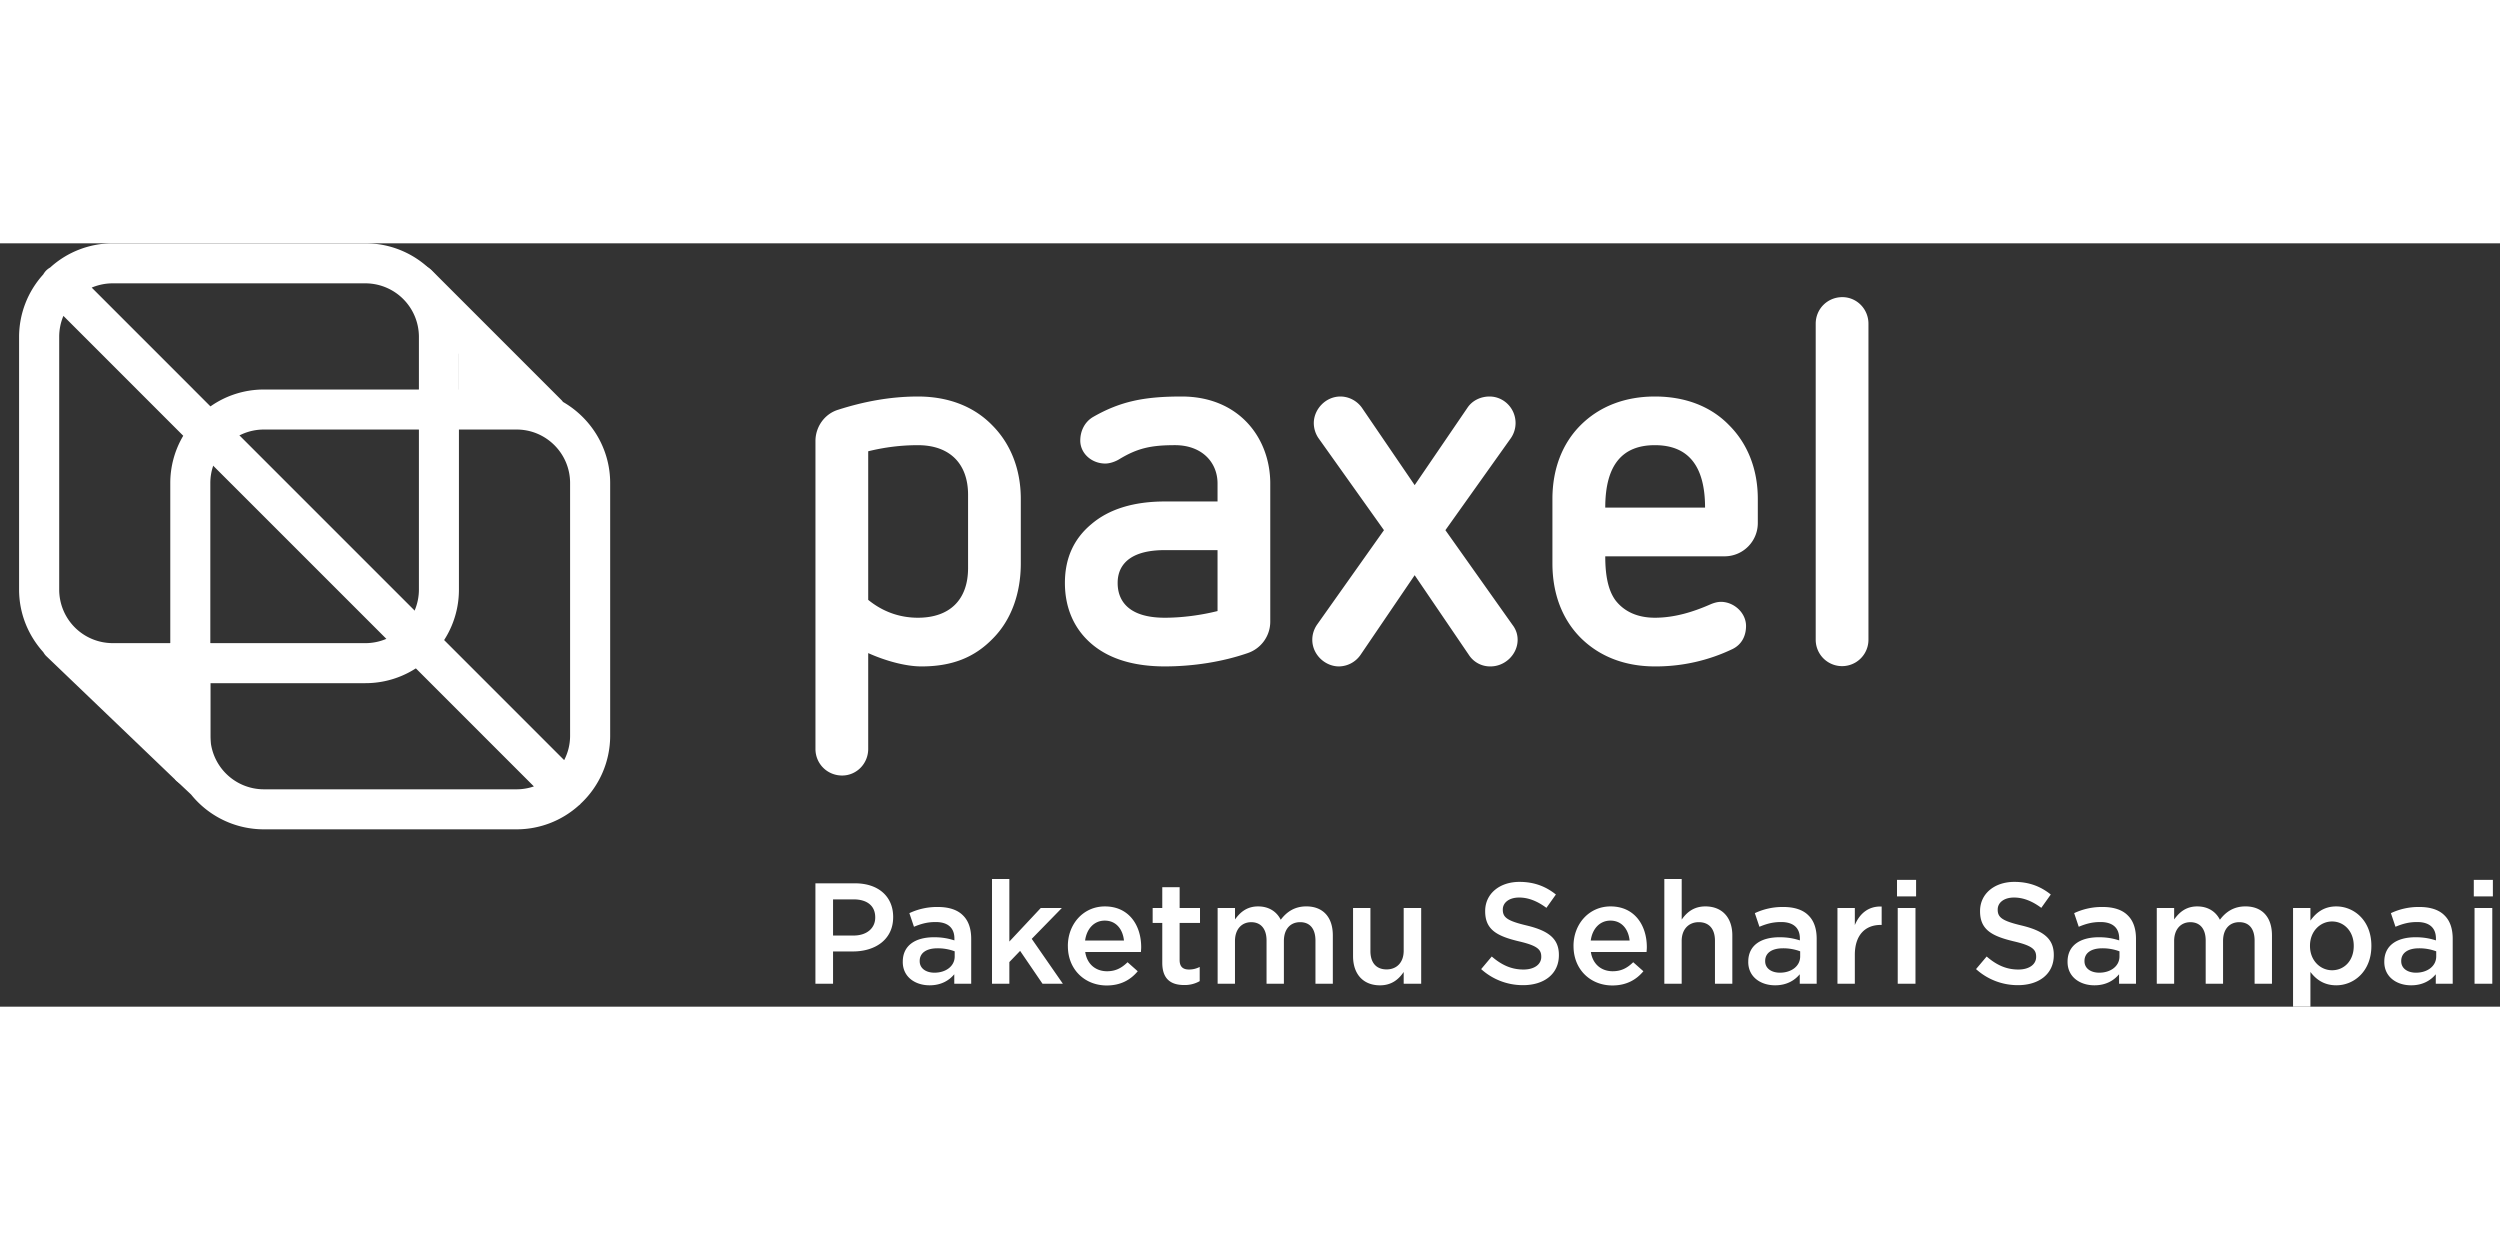
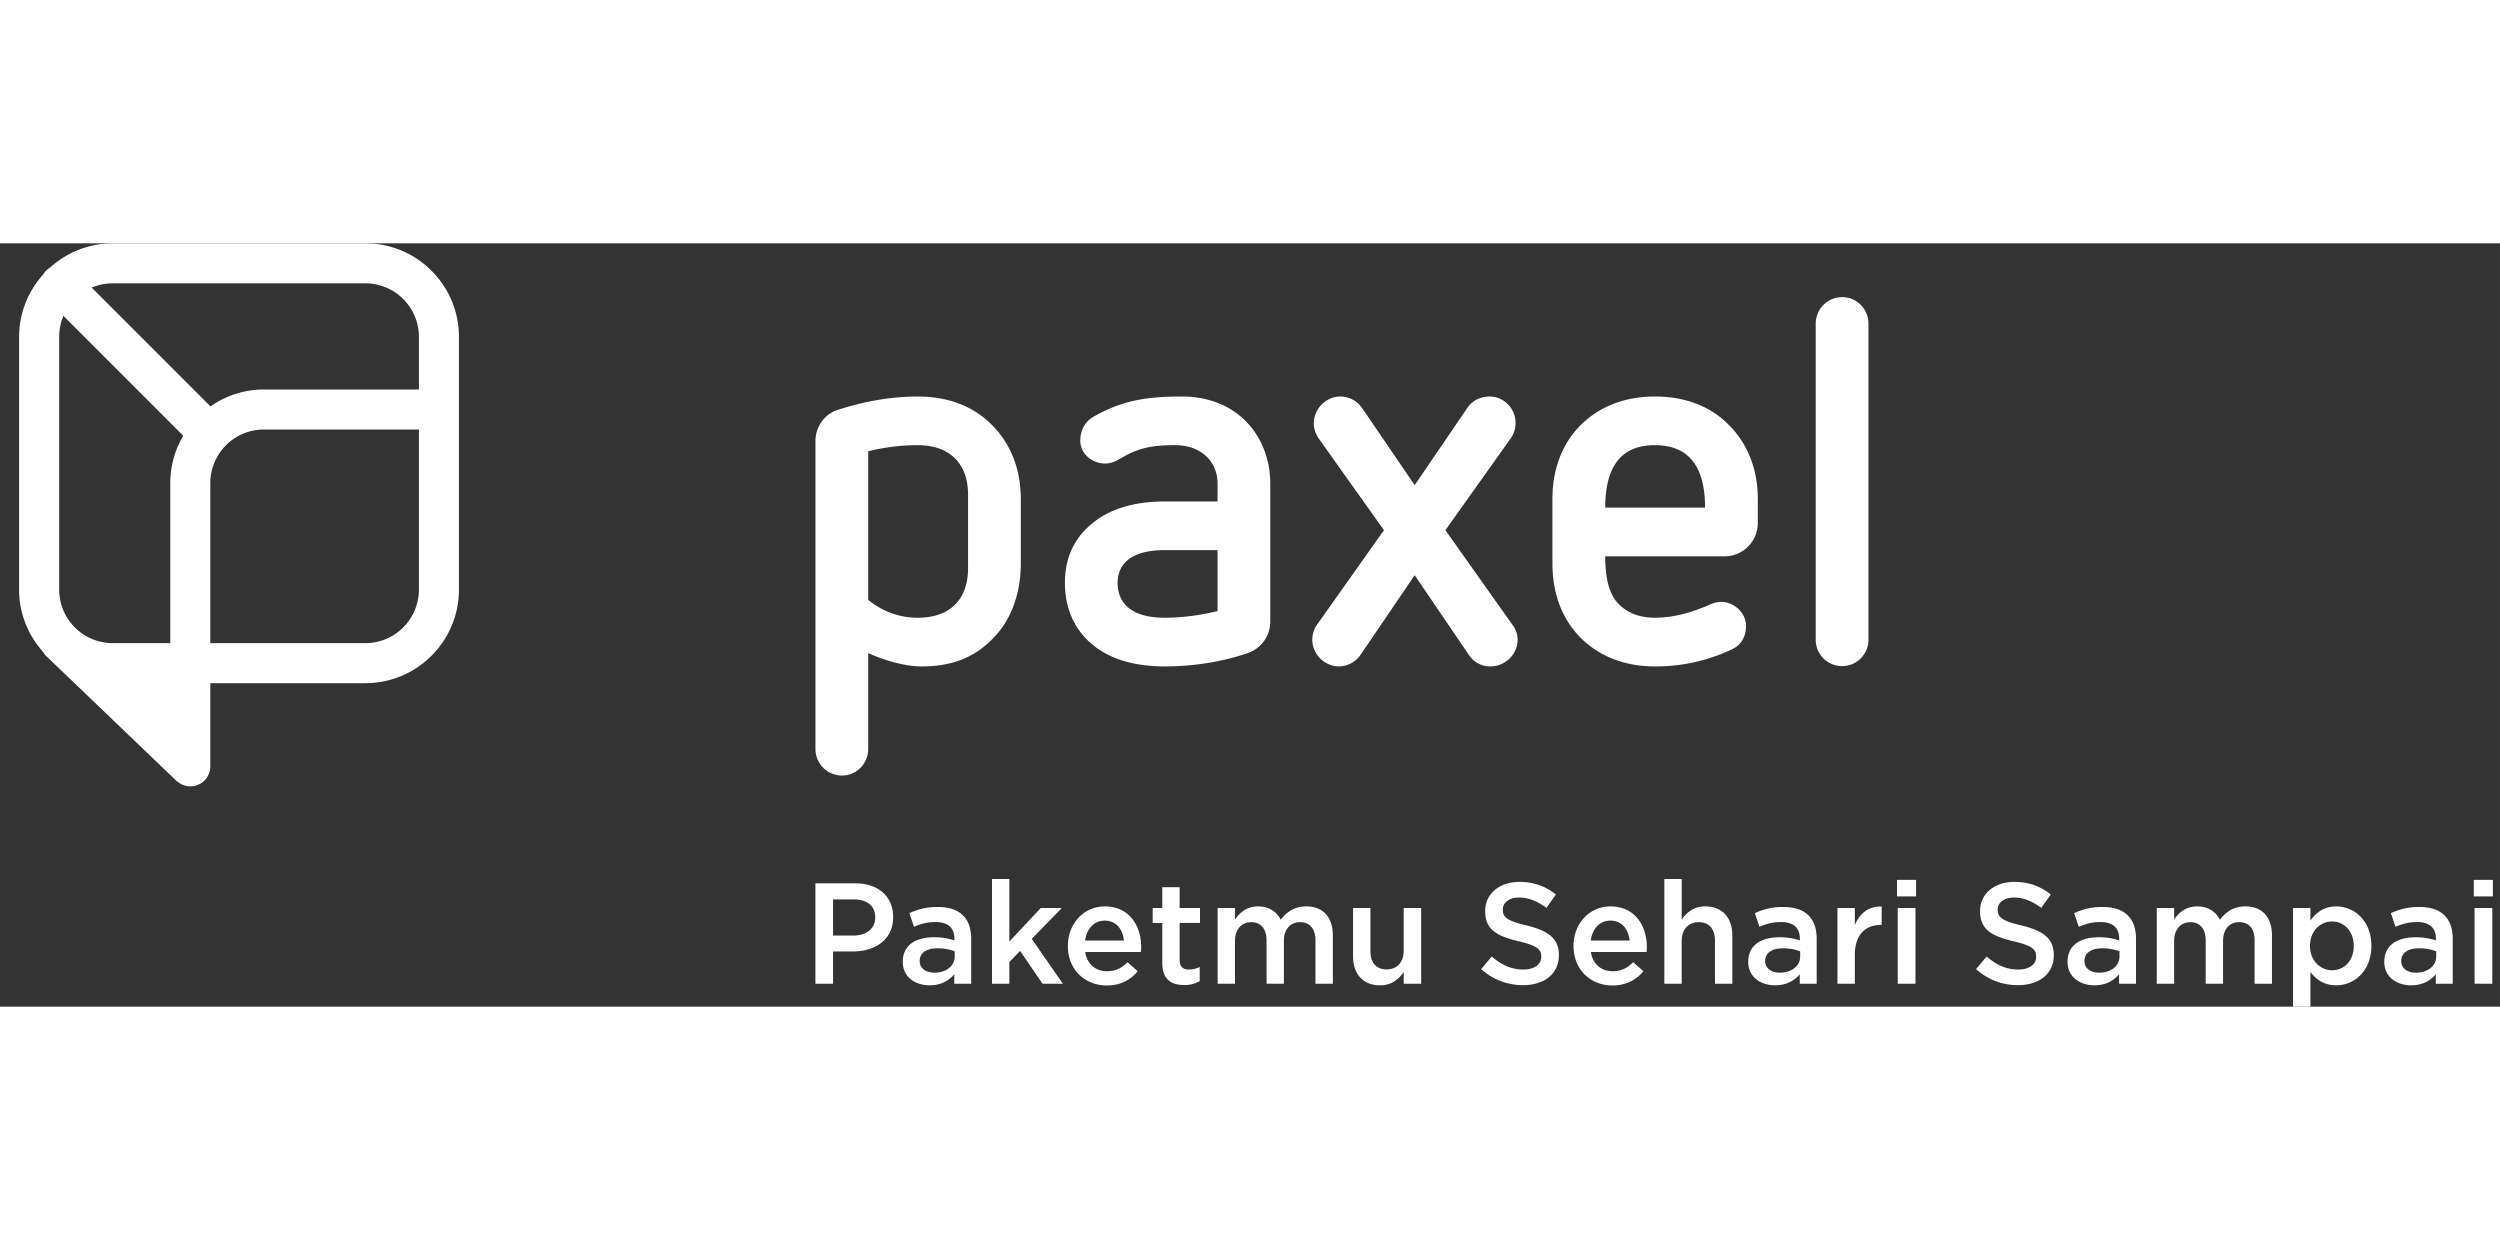
<svg xmlns="http://www.w3.org/2000/svg" width="600" height="300" viewBox="0 0 131 40">
  <rect x="0" y="0" width="131" height="40" fill="#333333" stroke="none" />
  <g fill="none" fill-rule="evenodd">
    <g fill="#FFF">
      <g>
        <g>
-           <path d="M29.503 8.312c-.023-.025-.042-.057-.069-.084l-6.805-6.806a1.044 1.044 0 0 0-1.48 0 1.039 1.039 0 0 0 0 1.48l2.899 2.908v1.85h-2.097v2.098h5.122c1.543 0 2.8 1.254 2.8 2.803v13.246c0 .46-.113.888-.31 1.274L11.717 9.234a1.048 1.048 0 1 0-1.483 1.482l17.742 17.742c-.285.097-.59.152-.904.152H13.826a2.809 2.809 0 0 1-2.805-2.803v-4.856H8.923v5.193c0 .096.018.19.044.285.03.23.076.459.14.68l.082.999.813.765c.003.004.01.008.014.014a4.894 4.894 0 0 0 3.809 1.82h13.248a4.865 4.865 0 0 0 3.252-1.249c.025-.02.053-.038.075-.061.006-.006.012-.016.02-.027a4.877 4.877 0 0 0 1.553-3.563V12.561c0-1.816-1-3.4-2.47-4.249" />
          <path d="M21.951 7.661h-8.125a4.855 4.855 0 0 0-2.798.884L4.805 2.32c.34-.141.709-.223 1.097-.223h13.246A2.807 2.807 0 0 1 21.951 4.9v2.76zm0 10.486a2.808 2.808 0 0 1-2.803 2.804h-8.127v-8.39c0-.704.265-1.348.693-1.843l.004-.002c0-.002.003-.002.003-.007a2.801 2.801 0 0 1 2.105-.951h8.125v8.389zM8.923 12.56v8.39H5.902a2.804 2.804 0 0 1-2.8-2.803V4.9c0-.387.078-.76.221-1.097l6.279 6.281a4.85 4.85 0 0 0-.679 2.476zM19.148 0H5.902a4.864 4.864 0 0 0-3.273 1.268.984.984 0 0 0-.207.154 1.023 1.023 0 0 0-.155.208A4.877 4.877 0 0 0 1 4.9v13.247c0 1.26.485 2.405 1.267 3.274.05.083.101.157.174.224l6.837 6.553v-.01a1.046 1.046 0 0 0 1.743-.78v-4.36h8.127c2.702 0 4.9-2.2 4.9-4.901V4.9c0-2.702-2.198-4.9-4.9-4.9zm25.579 36.272c.7 0 1.135-.391 1.135-.94v-.015c0-.616-.443-.94-1.135-.94h-1.075v1.895h1.075zm-2-2.736h2.075c1.233 0 2 .699 2 1.759v.015c0 1.18-.948 1.796-2.105 1.796h-1.045v1.691h-.924v-5.261zm7.299 3.834v-.271a2.525 2.525 0 0 0-.902-.158c-.586 0-.932.248-.932.661v.015c0 .384.338.602.774.602.602 0 1.06-.346 1.06-.85m-2.72.286v-.015c0-.857.668-1.278 1.638-1.278.443 0 .759.068 1.067.165v-.097c0-.564-.345-.865-.984-.865-.444 0-.775.098-1.135.248l-.241-.714a3.392 3.392 0 0 1 1.496-.323c.594 0 1.037.158 1.315.443.293.286.429.707.429 1.226v2.352h-.887v-.496c-.27.324-.684.579-1.293.579-.744 0-1.406-.428-1.406-1.225m4.676-4.345h.909v3.277l1.646-1.758h1.105l-1.578 1.616 1.631 2.352h-1.067l-1.173-1.721-.564.586v1.135h-.909zm6.915 3.225c-.06-.586-.406-1.045-1.007-1.045-.557 0-.948.428-1.03 1.045h2.037zm-2.94.293v-.015c0-1.135.805-2.067 1.94-2.067 1.263 0 1.902.992 1.902 2.135 0 .082-.008.165-.015.255h-2.917c.098.647.557 1.007 1.143 1.007.443 0 .76-.165 1.075-.473l.533.473c-.375.451-.894.745-1.623.745-1.15 0-2.037-.835-2.037-2.06zm4.947.872v-2.09h-.504v-.781h.504v-1.09h.91v1.09h1.067v.781h-1.068v1.947c0 .353.18.496.489.496.203 0 .383-.045.563-.135v.744a1.567 1.567 0 0 1-.819.203c-.669 0-1.142-.293-1.142-1.165m2.901-2.871h.91v.6c.255-.352.6-.683 1.21-.683.571 0 .977.278 1.187.699.316-.421.737-.7 1.339-.7.864 0 1.39.55 1.39 1.52v2.532h-.91v-2.255c0-.631-.293-.97-.804-.97-.496 0-.85.346-.85.985v2.24h-.909v-2.262c0-.617-.3-.962-.804-.962s-.85.376-.85.984v2.24h-.909V34.83zm7.096 2.525V34.83h.91v2.255c0 .616.308.962.849.962.526 0 .894-.361.894-.977v-2.24h.917v3.968h-.917v-.616c-.255.376-.624.699-1.24.699-.894 0-1.413-.601-1.413-1.526m6.713.675.555-.66c.504.435 1.015.683 1.662.683.57 0 .932-.27.932-.661v-.015c0-.376-.21-.579-1.188-.805-1.12-.27-1.751-.6-1.751-1.57v-.016c0-.902.751-1.526 1.796-1.526.767 0 1.376.234 1.91.662l-.497.699c-.473-.353-.947-.541-1.428-.541-.541 0-.857.278-.857.624v.015c0 .406.24.586 1.256.827 1.112.27 1.683.669 1.683 1.54v.016c0 .984-.774 1.57-1.879 1.57a3.246 3.246 0 0 1-2.195-.841m7.78-1.496c-.06-.586-.406-1.045-1.007-1.045-.556 0-.947.428-1.03 1.045h2.037zm-2.94.293v-.015c0-1.135.805-2.067 1.94-2.067 1.263 0 1.902.992 1.902 2.135 0 .082-.008.165-.015.255h-2.917c.098.647.557 1.007 1.143 1.007.443 0 .76-.165 1.075-.473l.534.473c-.376.451-.895.745-1.624.745-1.15 0-2.037-.835-2.037-2.06zm4.759-3.518h.91v2.127c.255-.368.623-.691 1.24-.691.894 0 1.413.601 1.413 1.518v2.533h-.91v-2.255c0-.616-.308-.97-.849-.97-.526 0-.895.369-.895.985v2.24h-.909V33.31zm7.118 4.06v-.271a2.525 2.525 0 0 0-.902-.158c-.586 0-.932.248-.932.661v.015c0 .384.338.602.774.602.602 0 1.06-.346 1.06-.85m-2.72.286v-.015c0-.857.668-1.278 1.638-1.278.443 0 .759.068 1.067.165v-.097c0-.564-.346-.865-.985-.865-.443 0-.774.098-1.135.248l-.24-.714a3.392 3.392 0 0 1 1.496-.323c.593 0 1.037.158 1.315.443.293.286.429.707.429 1.226v2.352h-.887v-.496c-.27.324-.684.579-1.293.579-.744 0-1.406-.428-1.406-1.225m4.675-2.826h.91v.894c.248-.594.707-1 1.406-.97v.963h-.053c-.797 0-1.353.518-1.353 1.57v1.511h-.91V34.83zm3.158 3.968h.93V34.83h-.93v3.968zm-.038-4.577h1v-.865h-1v.865zm4.141 3.81.557-.66c.503.435 1.014.683 1.66.683.572 0 .933-.27.933-.661v-.015c0-.376-.21-.579-1.188-.805-1.12-.27-1.751-.6-1.751-1.57v-.016c0-.902.752-1.526 1.796-1.526.767 0 1.376.234 1.91.662l-.497.699c-.473-.353-.947-.541-1.428-.541-.54 0-.856.278-.856.624v.015c0 .406.24.586 1.255.827 1.112.27 1.684.669 1.684 1.54v.016c0 .984-.775 1.57-1.88 1.57a3.246 3.246 0 0 1-2.195-.841m7.517-.661v-.271a2.525 2.525 0 0 0-.902-.158c-.586 0-.932.248-.932.661v.015c0 .384.338.602.774.602.602 0 1.06-.346 1.06-.85m-2.721.286v-.015c0-.857.67-1.278 1.639-1.278.443 0 .759.068 1.067.165v-.097c0-.564-.346-.865-.985-.865-.443 0-.774.098-1.135.248l-.24-.714a3.392 3.392 0 0 1 1.496-.323c.594 0 1.037.158 1.315.443.293.286.429.707.429 1.226v2.352h-.887v-.496c-.271.324-.684.579-1.293.579-.744 0-1.406-.428-1.406-1.225m4.676-2.826h.909v.6c.256-.352.601-.683 1.21-.683.571 0 .977.278 1.188.699.315-.421.736-.7 1.338-.7.864 0 1.39.55 1.39 1.52v2.532h-.91v-2.255c0-.631-.292-.97-.804-.97-.496 0-.849.346-.849.985v2.24h-.91v-2.262c0-.617-.3-.962-.804-.962-.503 0-.849.376-.849.984v2.24h-.91V34.83zm10.32 1.991v-.015c0-.766-.519-1.27-1.135-1.27-.617 0-1.158.511-1.158 1.27v.016c0 .759.541 1.27 1.158 1.27.624 0 1.135-.489 1.135-1.27zm-3.18-1.991h.91v.66c.293-.412.706-.743 1.353-.743.932 0 1.841.736 1.841 2.06v.015c0 1.315-.902 2.059-1.841 2.059-.662 0-1.075-.33-1.353-.7V40h-.91v-5.171zm7.502 2.541v-.271a2.525 2.525 0 0 0-.902-.158c-.586 0-.932.248-.932.661v.015c0 .384.338.602.774.602.601 0 1.06-.346 1.06-.85m-2.721.286v-.015c0-.857.669-1.278 1.638-1.278.444 0 .76.068 1.068.165v-.097c0-.564-.346-.865-.985-.865-.443 0-.774.098-1.135.248l-.24-.714a3.39 3.39 0 0 1 1.495-.323c.594 0 1.038.158 1.316.443.293.286.428.707.428 1.226v2.352h-.887v-.496c-.27.324-.684.579-1.293.579-.744 0-1.405-.428-1.405-1.225m4.729 1.142h.93V34.83h-.93v3.968zm-.039-4.577h1v-.865h-1v.865zm-78.9-21.043c0-1.636-.965-2.6-2.63-2.6-.885 0-1.742.108-2.603.32v7.785c.752.615 1.64.937 2.603.937 1.665 0 2.63-.937 2.63-2.603v-3.84zm-7.997-2.816c0-.752.483-1.423 1.182-1.638 1.341-.43 2.737-.696 4.185-.696 1.582 0 2.925.51 3.893 1.504.965.965 1.5 2.304 1.5 3.861v3.38c0 1.585-.508 2.982-1.474 3.947-.967.993-2.145 1.451-3.73 1.451-.884 0-1.959-.323-2.792-.698v5.02c0 .78-.616 1.395-1.366 1.395-.78 0-1.398-.616-1.398-1.395V10.361zm21.069 5.715h-2.764c-2.338 0-2.47 1.261-2.47 1.72 0 .481.132 1.823 2.47 1.823.912 0 1.903-.134 2.764-.35v-3.193zm2.763 3.76a1.74 1.74 0 0 1-1.182 1.636c-1.314.455-2.843.698-4.345.698-1.637 0-2.928-.401-3.84-1.183-.91-.779-1.394-1.876-1.394-3.191 0-1.317.484-2.334 1.395-3.087.911-.776 2.202-1.181 3.84-1.181h2.763v-.94c0-1.128-.834-2.011-2.229-2.011-1.261 0-1.959.158-2.899.723-.212.135-.51.24-.752.24-.723 0-1.313-.536-1.313-1.203 0-.484.215-.968.67-1.237 1.451-.832 2.71-1.073 4.642-1.073 3.006 0 4.644 2.174 4.644 4.562v7.246zm7.567-2.446-2.846 4.188a1.394 1.394 0 0 1-1.124.592c-.723 0-1.395-.617-1.395-1.396 0-.268.078-.537.24-.779l3.515-4.964-3.436-4.83a1.415 1.415 0 0 1-.24-.78c0-.723.617-1.394 1.395-1.394.43 0 .862.216 1.127.59l2.764 4.054 2.765-4.054c.27-.403.725-.59 1.155-.59.75 0 1.367.618 1.367 1.394a1.4 1.4 0 0 1-.241.78l-3.436 4.83 3.517 4.964c.187.242.268.511.268.78 0 .748-.644 1.395-1.422 1.395a1.32 1.32 0 0 1-1.126-.592l-2.847-4.187zm15.216-3.541c0-2.225-.913-3.272-2.629-3.272-1.692 0-2.601 1.017-2.601 3.272h5.23zm-5.23 2.552c0 1.1.183 1.823.535 2.305.455.59 1.153.913 2.066.913 1.02 0 1.987-.297 2.899-.696.186-.08.373-.136.563-.136.67 0 1.314.565 1.314 1.264 0 .505-.214.962-.7 1.205a9.284 9.284 0 0 1-4.076.914c-1.56 0-2.898-.51-3.894-1.503-.964-.97-1.475-2.31-1.475-3.894v-3.38c0-1.558.511-2.898 1.475-3.862.996-.994 2.335-1.504 3.894-1.504 1.582 0 2.927.51 3.89 1.504.966.964 1.503 2.304 1.503 3.861v1.264c0 .966-.778 1.745-1.743 1.745h-6.251zM95.143 4.213c0-.777.617-1.393 1.396-1.393.75 0 1.368.616 1.368 1.393v16.56a1.38 1.38 0 1 1-2.764.001V4.214z" />
        </g>
      </g>
    </g>
  </g>
</svg>